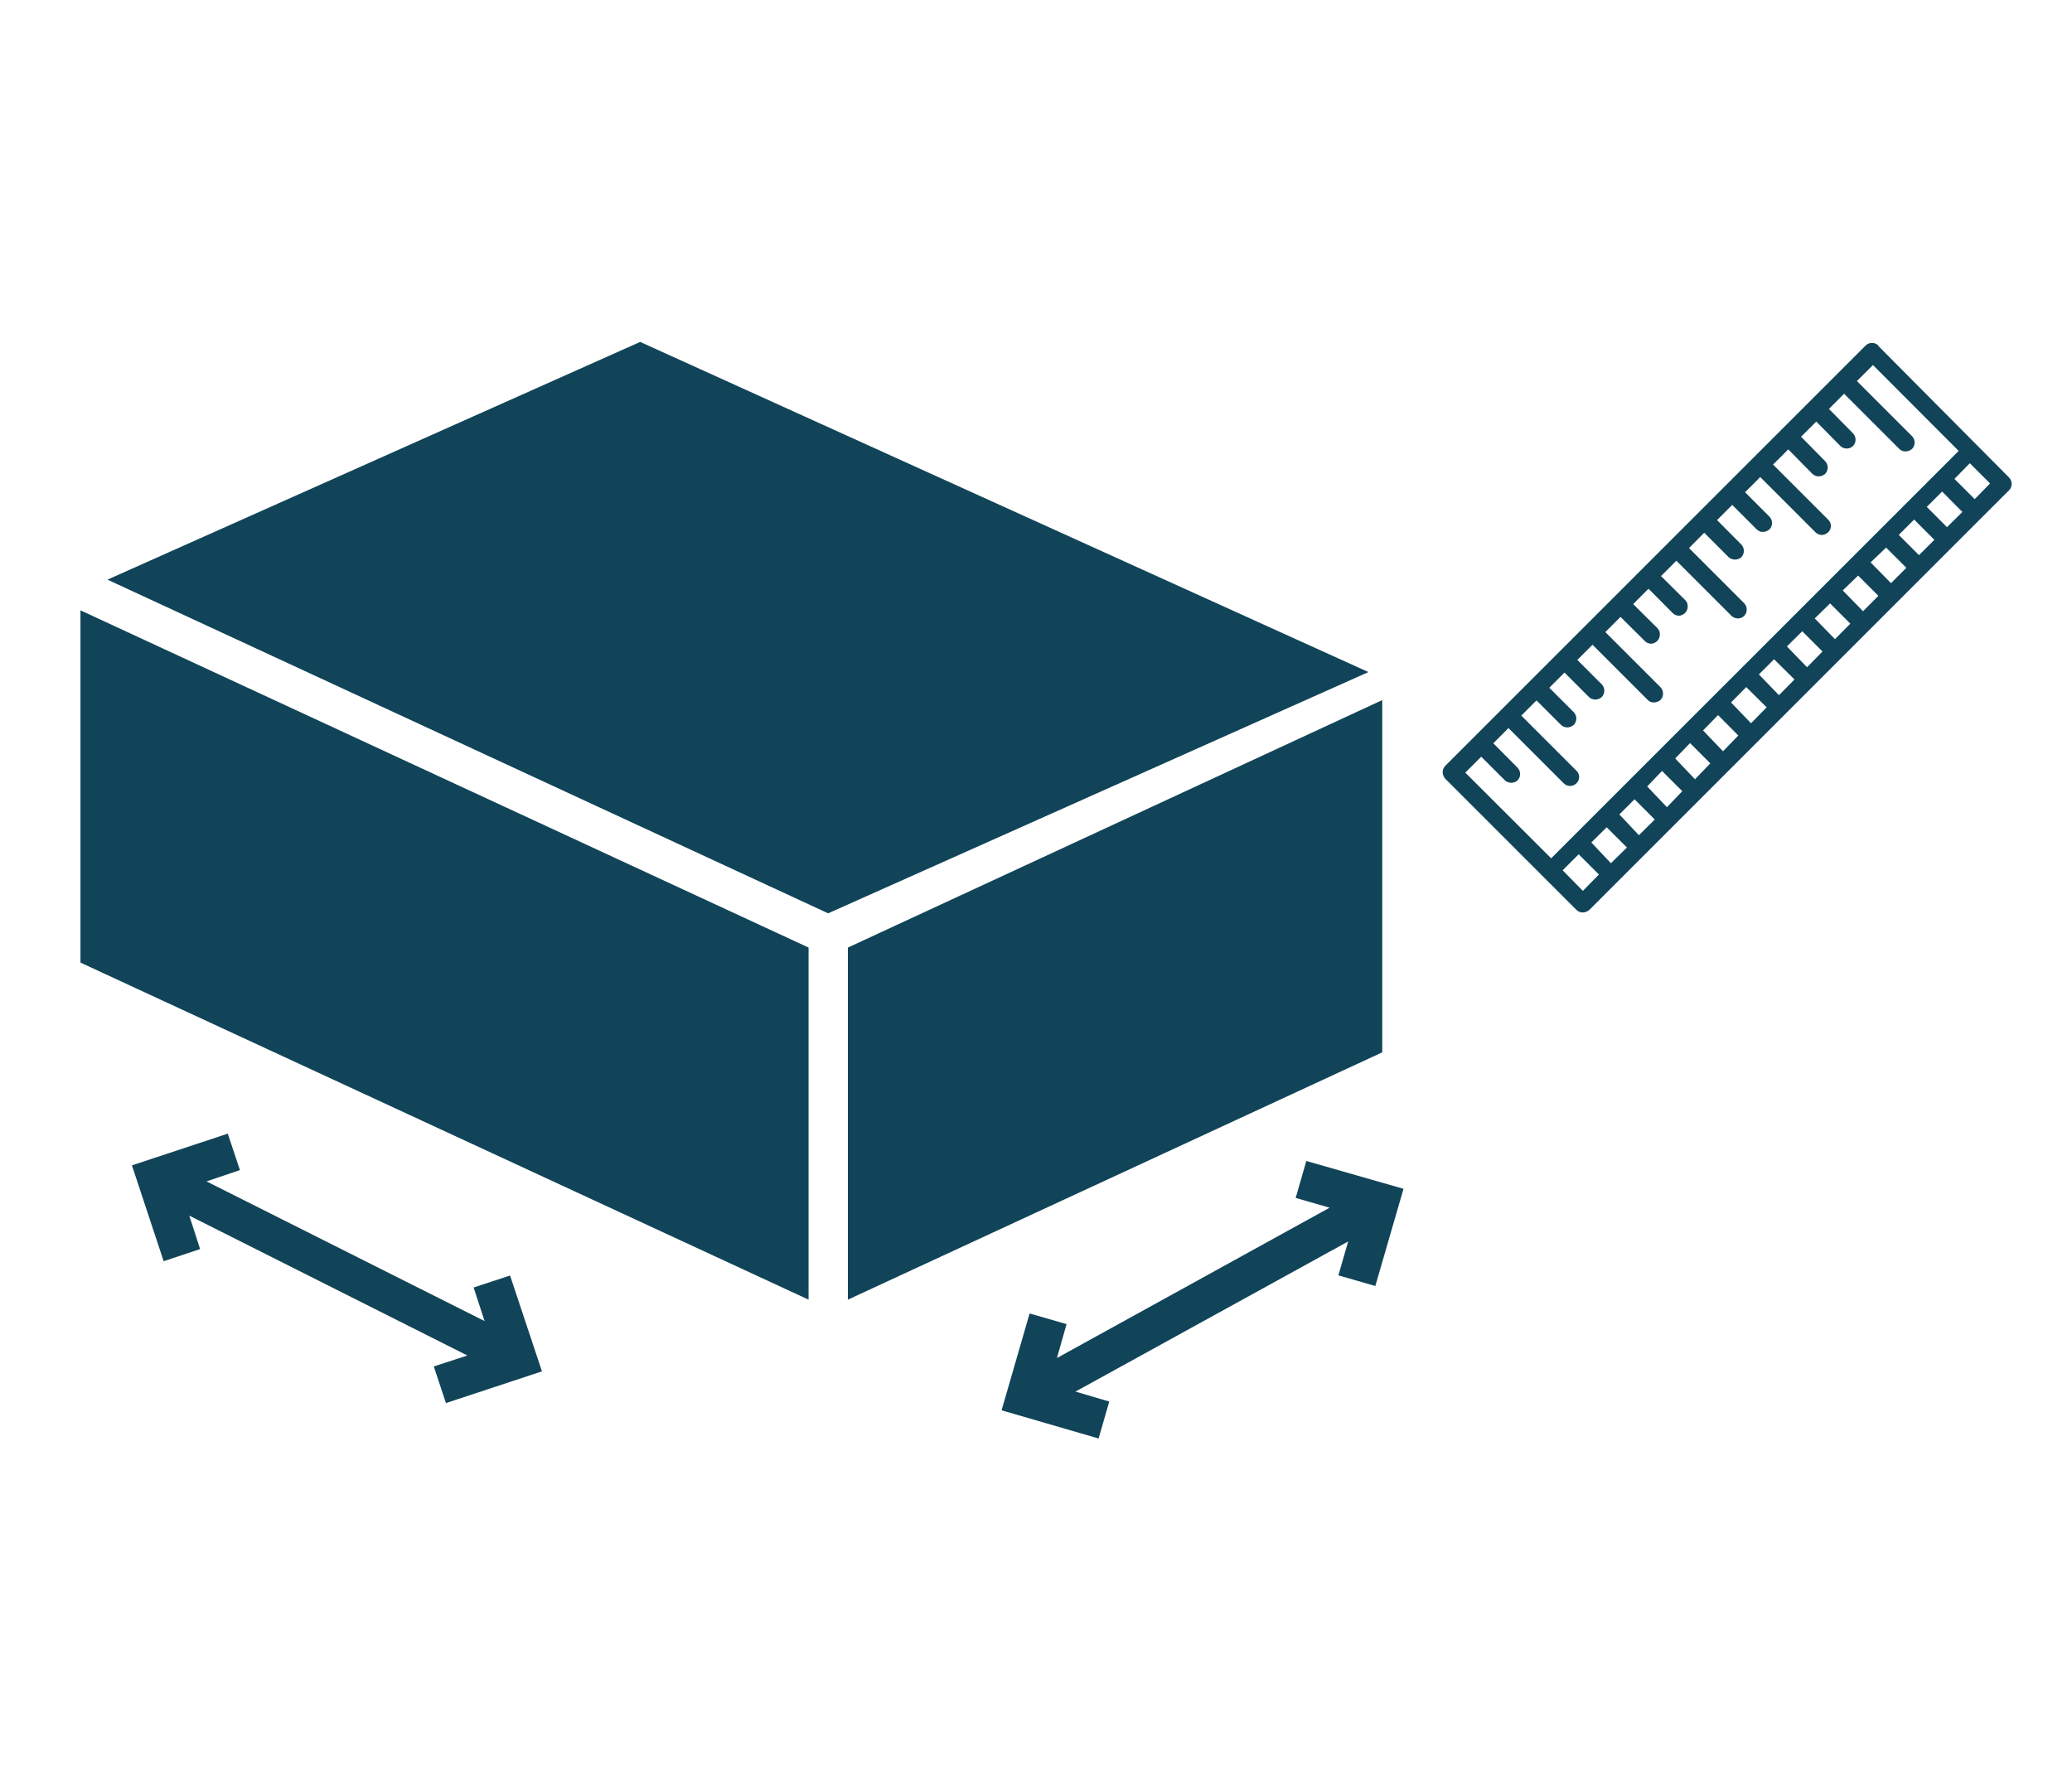
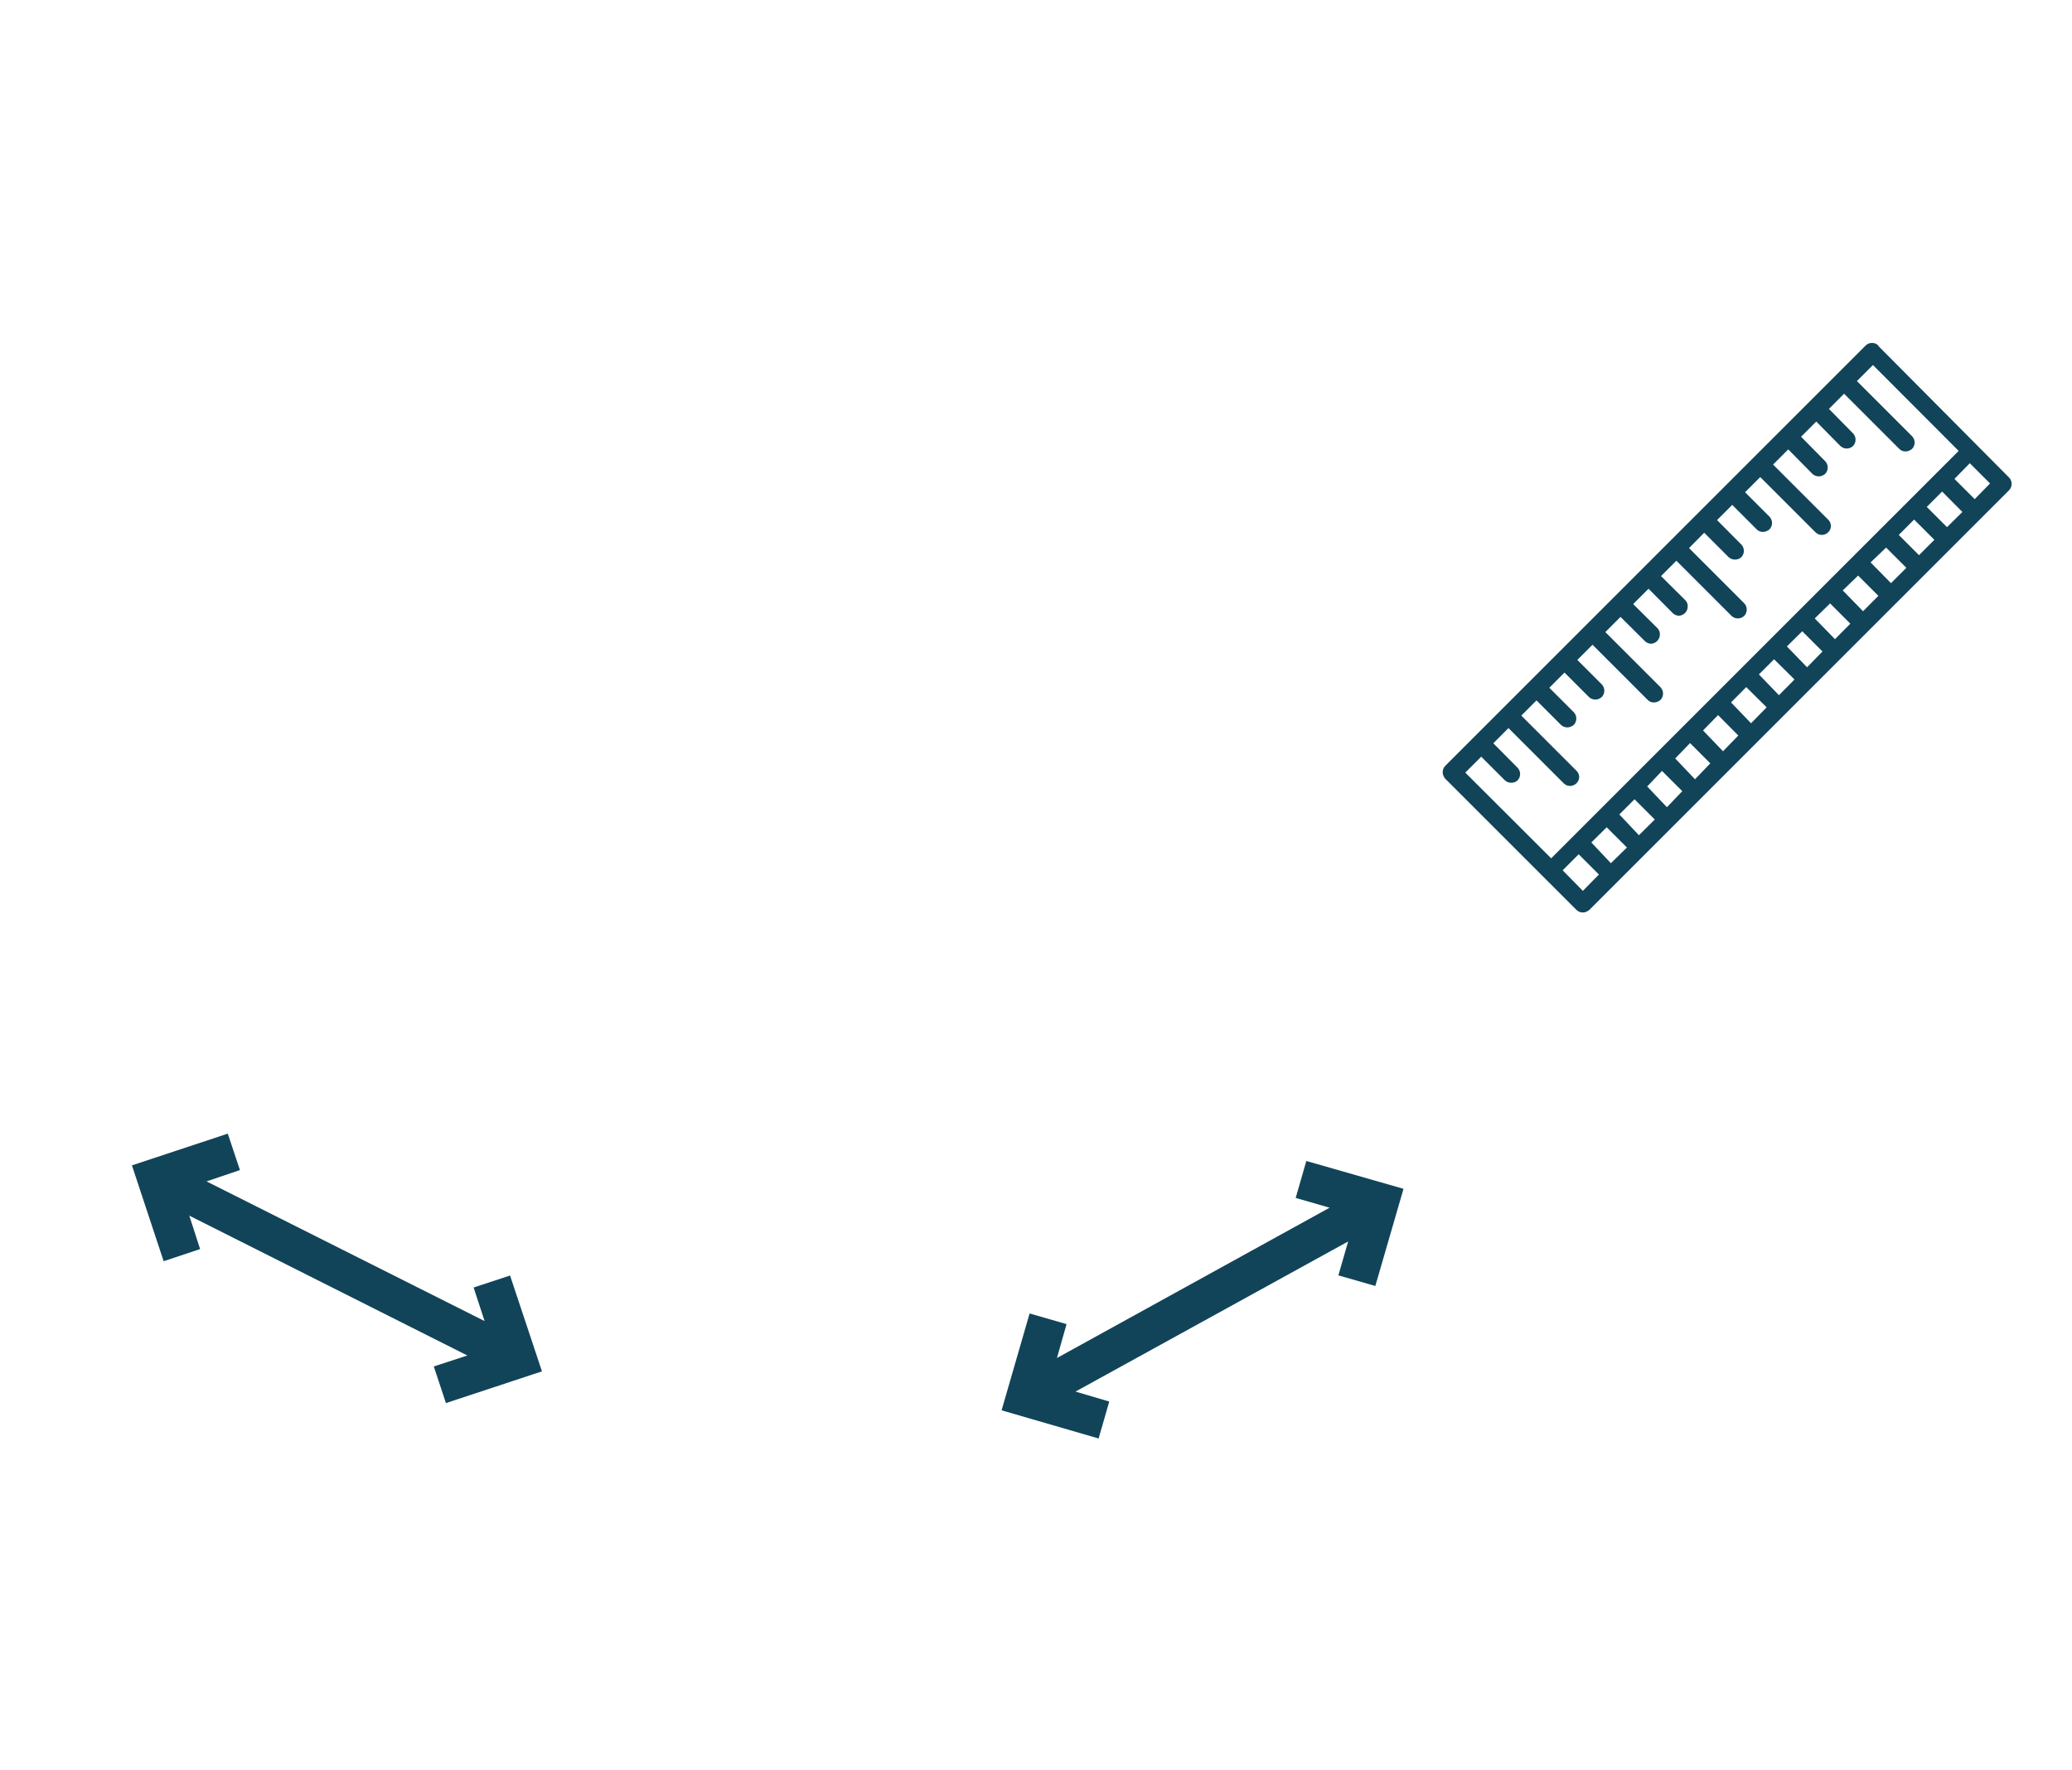
<svg xmlns="http://www.w3.org/2000/svg" width="103" height="88" viewBox="0 0 103 88" fill="none">
-   <path d="M4 47.859L40.194 64.618V47.112L4 30.345V47.859Z" fill="#114458" />
-   <path d="M42.148 47.113V64.618L68.712 52.322V34.808L42.148 47.113Z" fill="#114458" />
-   <path d="M31.823 17L5.342 28.819L41.167 45.41L68.025 33.415L31.823 17Z" fill="#114458" />
  <path d="M93.374 17.176C93.197 17.008 92.921 17.008 92.745 17.176L91.319 18.602L87.141 22.779L82.964 26.956L78.787 31.134L74.61 35.311L71.842 38.079C71.758 38.163 71.716 38.28 71.716 38.397C71.716 38.515 71.766 38.624 71.842 38.716L78.368 45.242C78.452 45.326 78.569 45.368 78.686 45.368C78.804 45.368 78.913 45.317 79.005 45.242L99.874 24.373C100.042 24.197 100.042 23.92 99.874 23.744L93.365 17.193L93.374 17.176ZM73.595 37.584L74.811 38.8C74.987 38.959 75.264 38.959 75.44 38.8C75.608 38.624 75.608 38.347 75.44 38.171L74.233 36.955L74.987 36.2L77.73 38.943C77.814 39.026 77.923 39.077 78.049 39.077C78.166 39.077 78.284 39.026 78.368 38.943C78.544 38.775 78.544 38.498 78.376 38.33C78.376 38.33 78.376 38.33 78.368 38.322L75.625 35.579L76.38 34.824L77.596 36.04C77.68 36.124 77.797 36.166 77.915 36.166C78.032 36.166 78.141 36.116 78.234 36.04C78.401 35.864 78.401 35.587 78.234 35.411L77.017 34.195L77.772 33.44L78.988 34.656C79.072 34.74 79.19 34.782 79.307 34.782C79.425 34.782 79.534 34.732 79.626 34.656C79.794 34.48 79.794 34.203 79.626 34.027L78.41 32.811L79.165 32.056L81.907 34.799C81.991 34.883 82.1 34.933 82.226 34.925C82.344 34.925 82.453 34.874 82.545 34.799C82.713 34.623 82.713 34.346 82.545 34.17L79.802 31.427L80.557 30.672L81.773 31.88C81.857 31.964 81.975 32.006 82.092 32.006C82.344 31.981 82.537 31.763 82.511 31.503C82.511 31.41 82.469 31.318 82.402 31.242L81.186 30.035L81.949 29.271L83.157 30.488C83.241 30.572 83.359 30.613 83.476 30.613C83.728 30.588 83.921 30.37 83.895 30.11C83.895 30.018 83.853 29.926 83.786 29.85L82.57 28.642L83.333 27.879L86.076 30.622C86.252 30.79 86.529 30.79 86.705 30.622C86.873 30.446 86.873 30.169 86.705 29.993L83.962 27.25L84.717 26.487L85.933 27.703C86.11 27.862 86.386 27.862 86.563 27.703C86.73 27.527 86.73 27.25 86.563 27.074L85.355 25.858L86.11 25.103L87.326 26.319C87.41 26.403 87.519 26.453 87.645 26.445C87.762 26.445 87.871 26.394 87.963 26.319C88.131 26.143 88.131 25.866 87.963 25.69L86.747 24.474L87.502 23.719L90.245 26.462C90.329 26.545 90.438 26.596 90.564 26.596C90.681 26.596 90.799 26.545 90.882 26.462C91.058 26.294 91.058 26.017 90.891 25.849C90.891 25.849 90.891 25.849 90.882 25.841L88.14 23.098L88.894 22.343L90.094 23.559C90.178 23.643 90.295 23.685 90.413 23.685C90.53 23.685 90.639 23.635 90.731 23.559C90.899 23.383 90.899 23.106 90.731 22.93L89.532 21.714L90.287 20.959L91.486 22.175C91.662 22.343 91.939 22.343 92.115 22.175C92.283 21.999 92.283 21.722 92.115 21.546L90.916 20.33L91.671 19.575L94.414 22.318C94.498 22.402 94.607 22.452 94.732 22.444C94.85 22.444 94.959 22.393 95.051 22.318C95.219 22.142 95.219 21.865 95.051 21.689L92.308 18.946L93.105 18.149L97.366 22.419L77.109 42.675L72.84 38.414L73.637 37.617L73.595 37.584ZM96.787 26.21L95.781 25.203L96.544 24.44L97.551 25.455L96.787 26.21ZM95.395 27.602L94.388 26.596L95.152 25.832L96.158 26.839L95.395 27.602ZM94.003 28.995L92.988 27.963L93.759 27.225L94.766 28.231L94.003 28.995ZM92.61 30.387L91.604 29.355L92.367 28.617L93.374 29.624L92.61 30.395V30.387ZM91.218 31.779L90.211 30.748L90.975 30.001L91.981 31.008L91.218 31.779ZM89.826 33.172L88.827 32.14L89.591 31.385L90.597 32.392L89.834 33.172H89.826ZM88.433 34.564L87.435 33.532L88.19 32.778L89.205 33.784L88.433 34.564ZM87.041 35.956L86.051 34.925L86.806 34.161L87.821 35.168L87.049 35.956H87.041ZM85.648 37.349L84.659 36.317L85.405 35.554L86.412 36.569L85.648 37.357V37.349ZM84.256 38.741L83.275 37.71L84.013 36.946L85.019 37.953L84.256 38.75V38.741ZM82.864 40.134L81.882 39.102L82.62 38.33L83.627 39.337L82.864 40.134ZM81.471 41.526L80.498 40.494L81.253 39.739L82.26 40.746L81.471 41.526ZM80.079 42.918L79.106 41.887L79.869 41.132L80.876 42.138L80.079 42.918ZM78.686 44.294L77.68 43.271L78.477 42.474L79.483 43.48L78.686 44.294ZM98.163 24.817L97.156 23.811L97.92 23.031L98.926 24.037L98.163 24.817Z" fill="#114458" />
  <path d="M9.947 62.102L9.41 60.441L23.233 67.394L21.564 67.939L22.168 69.76L26.941 68.183L25.355 63.418L23.544 64.014L24.089 65.683L10.266 58.738L11.927 58.176L11.323 56.364L6.558 57.941L8.135 62.706L9.947 62.102Z" fill="#114458" />
  <path d="M55.141 69.684L53.463 69.189L67.018 61.724L66.531 63.41L68.368 63.938L69.769 59.107L64.938 57.723L64.409 59.56L66.095 60.046L52.541 67.52L53.019 65.834L51.182 65.305L49.789 70.12L54.612 71.521L55.141 69.684Z" fill="#114458" />
</svg>